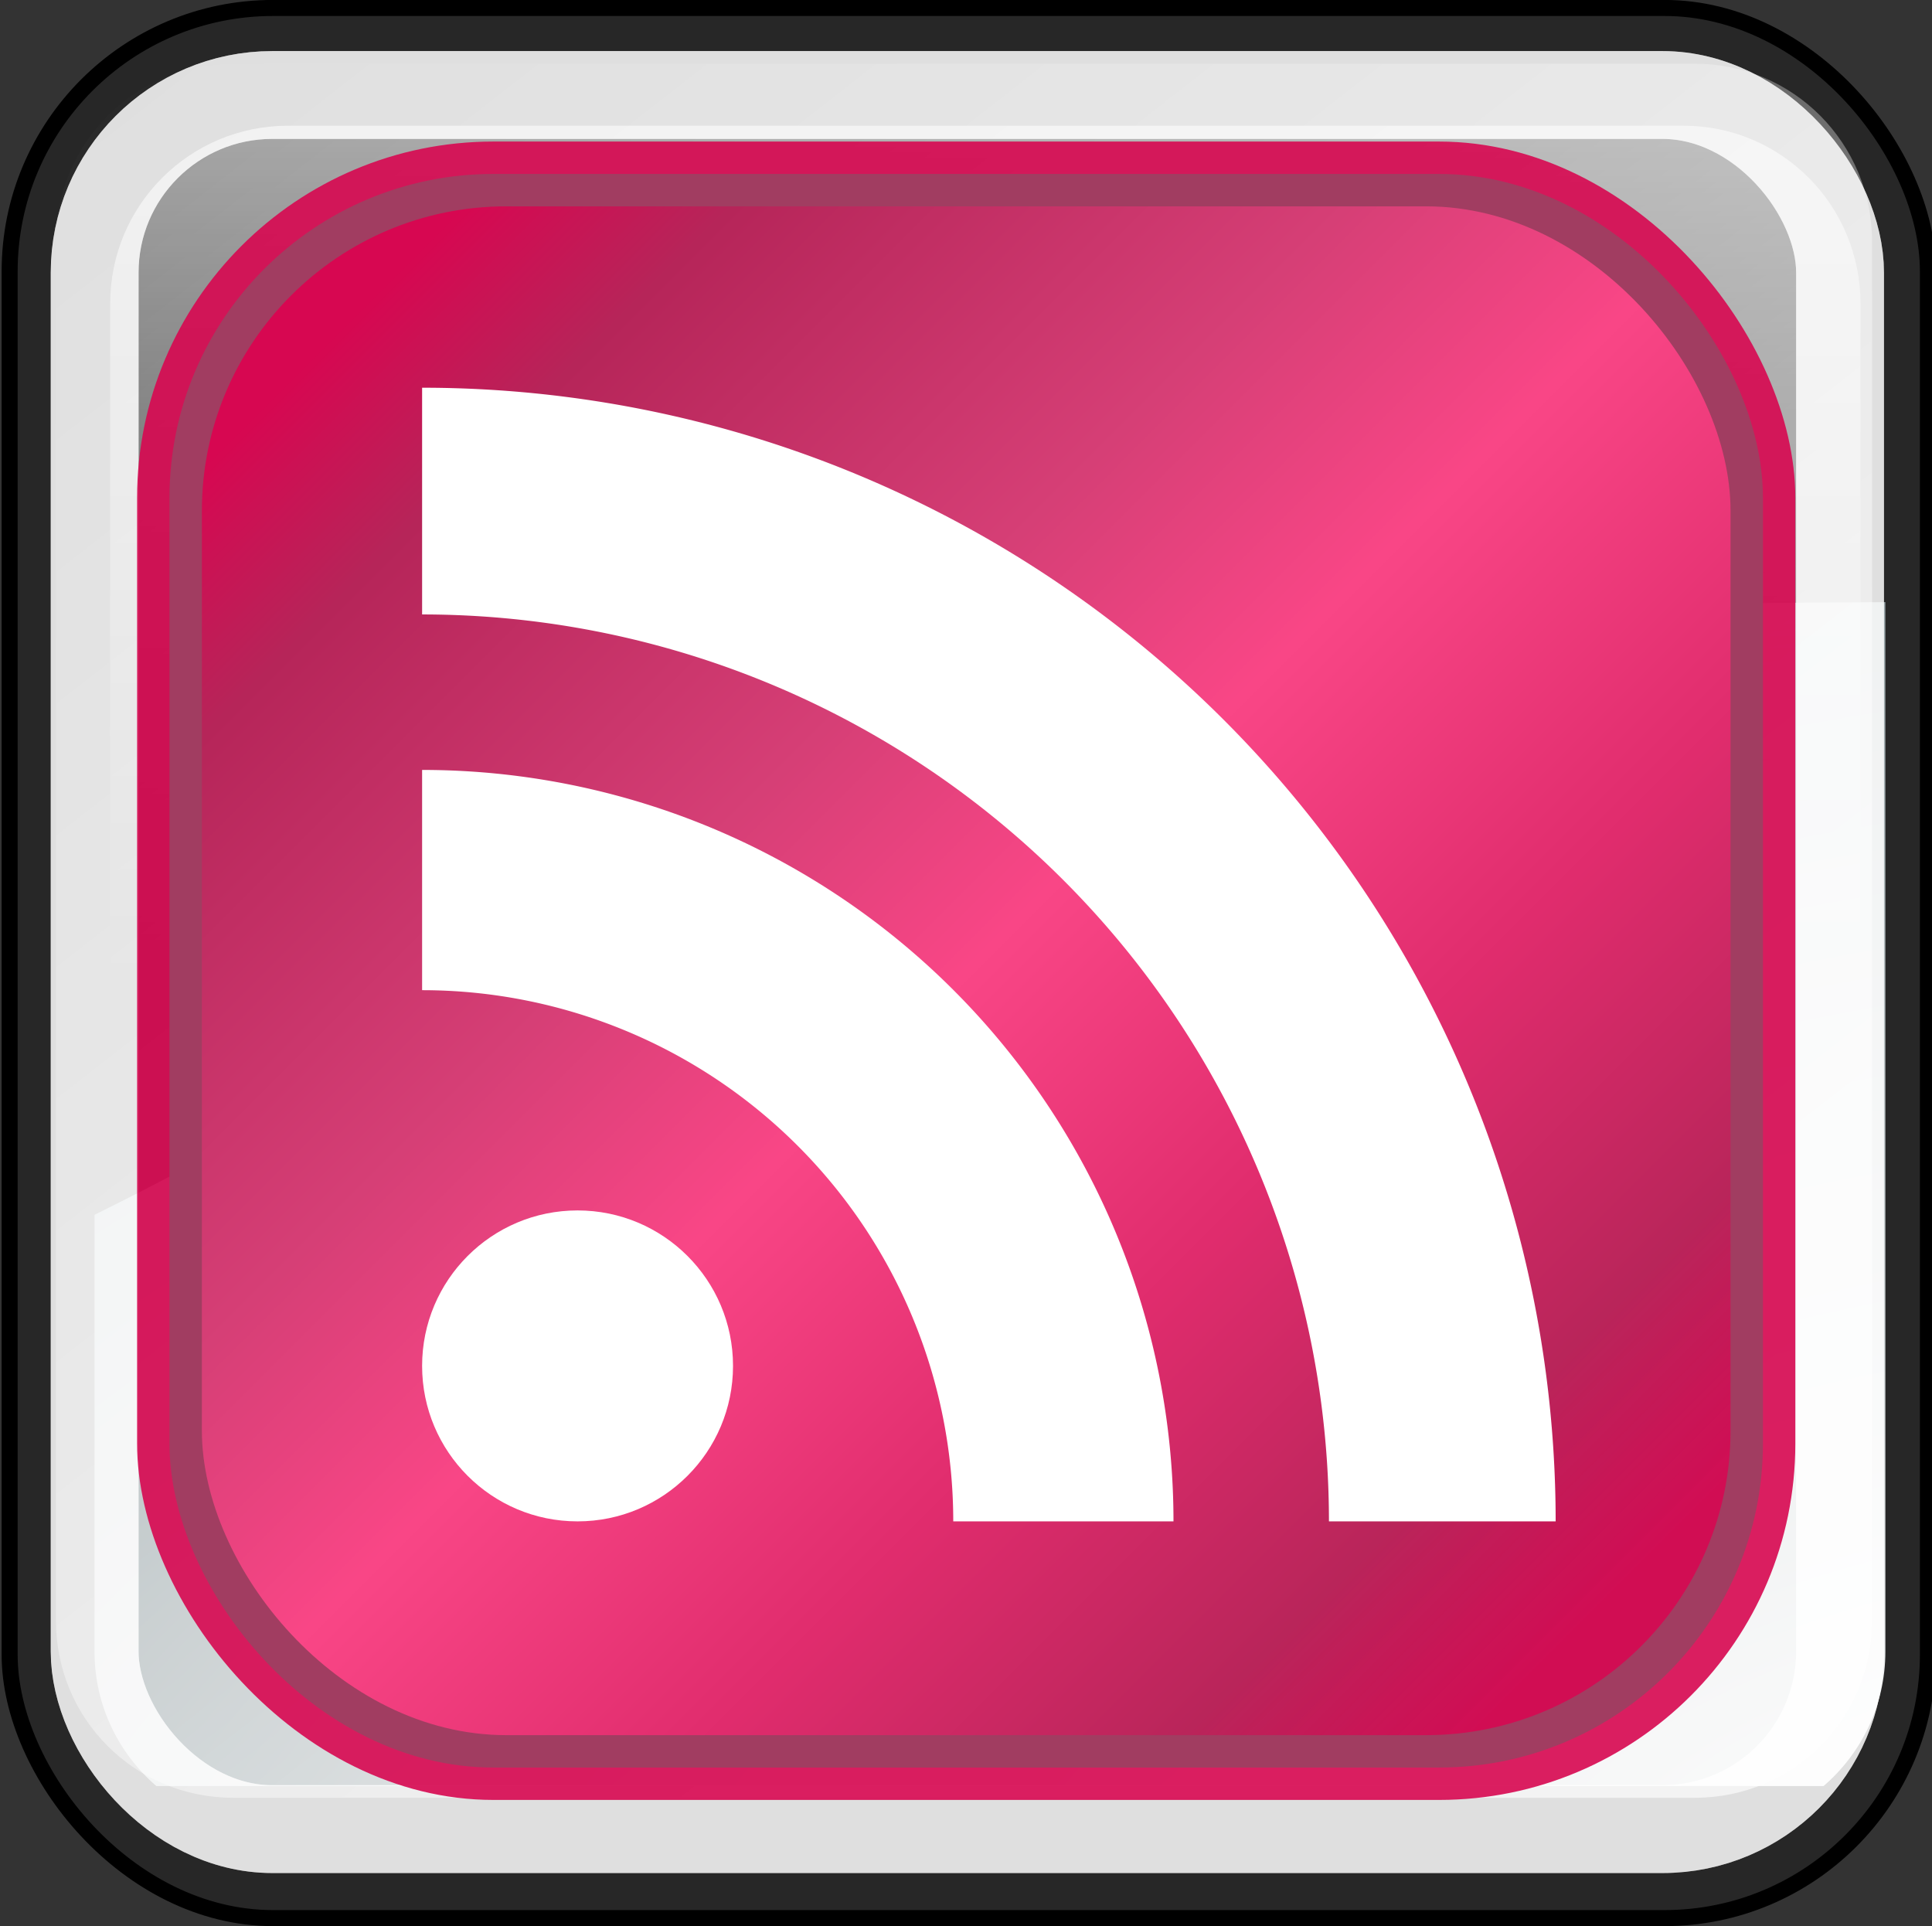
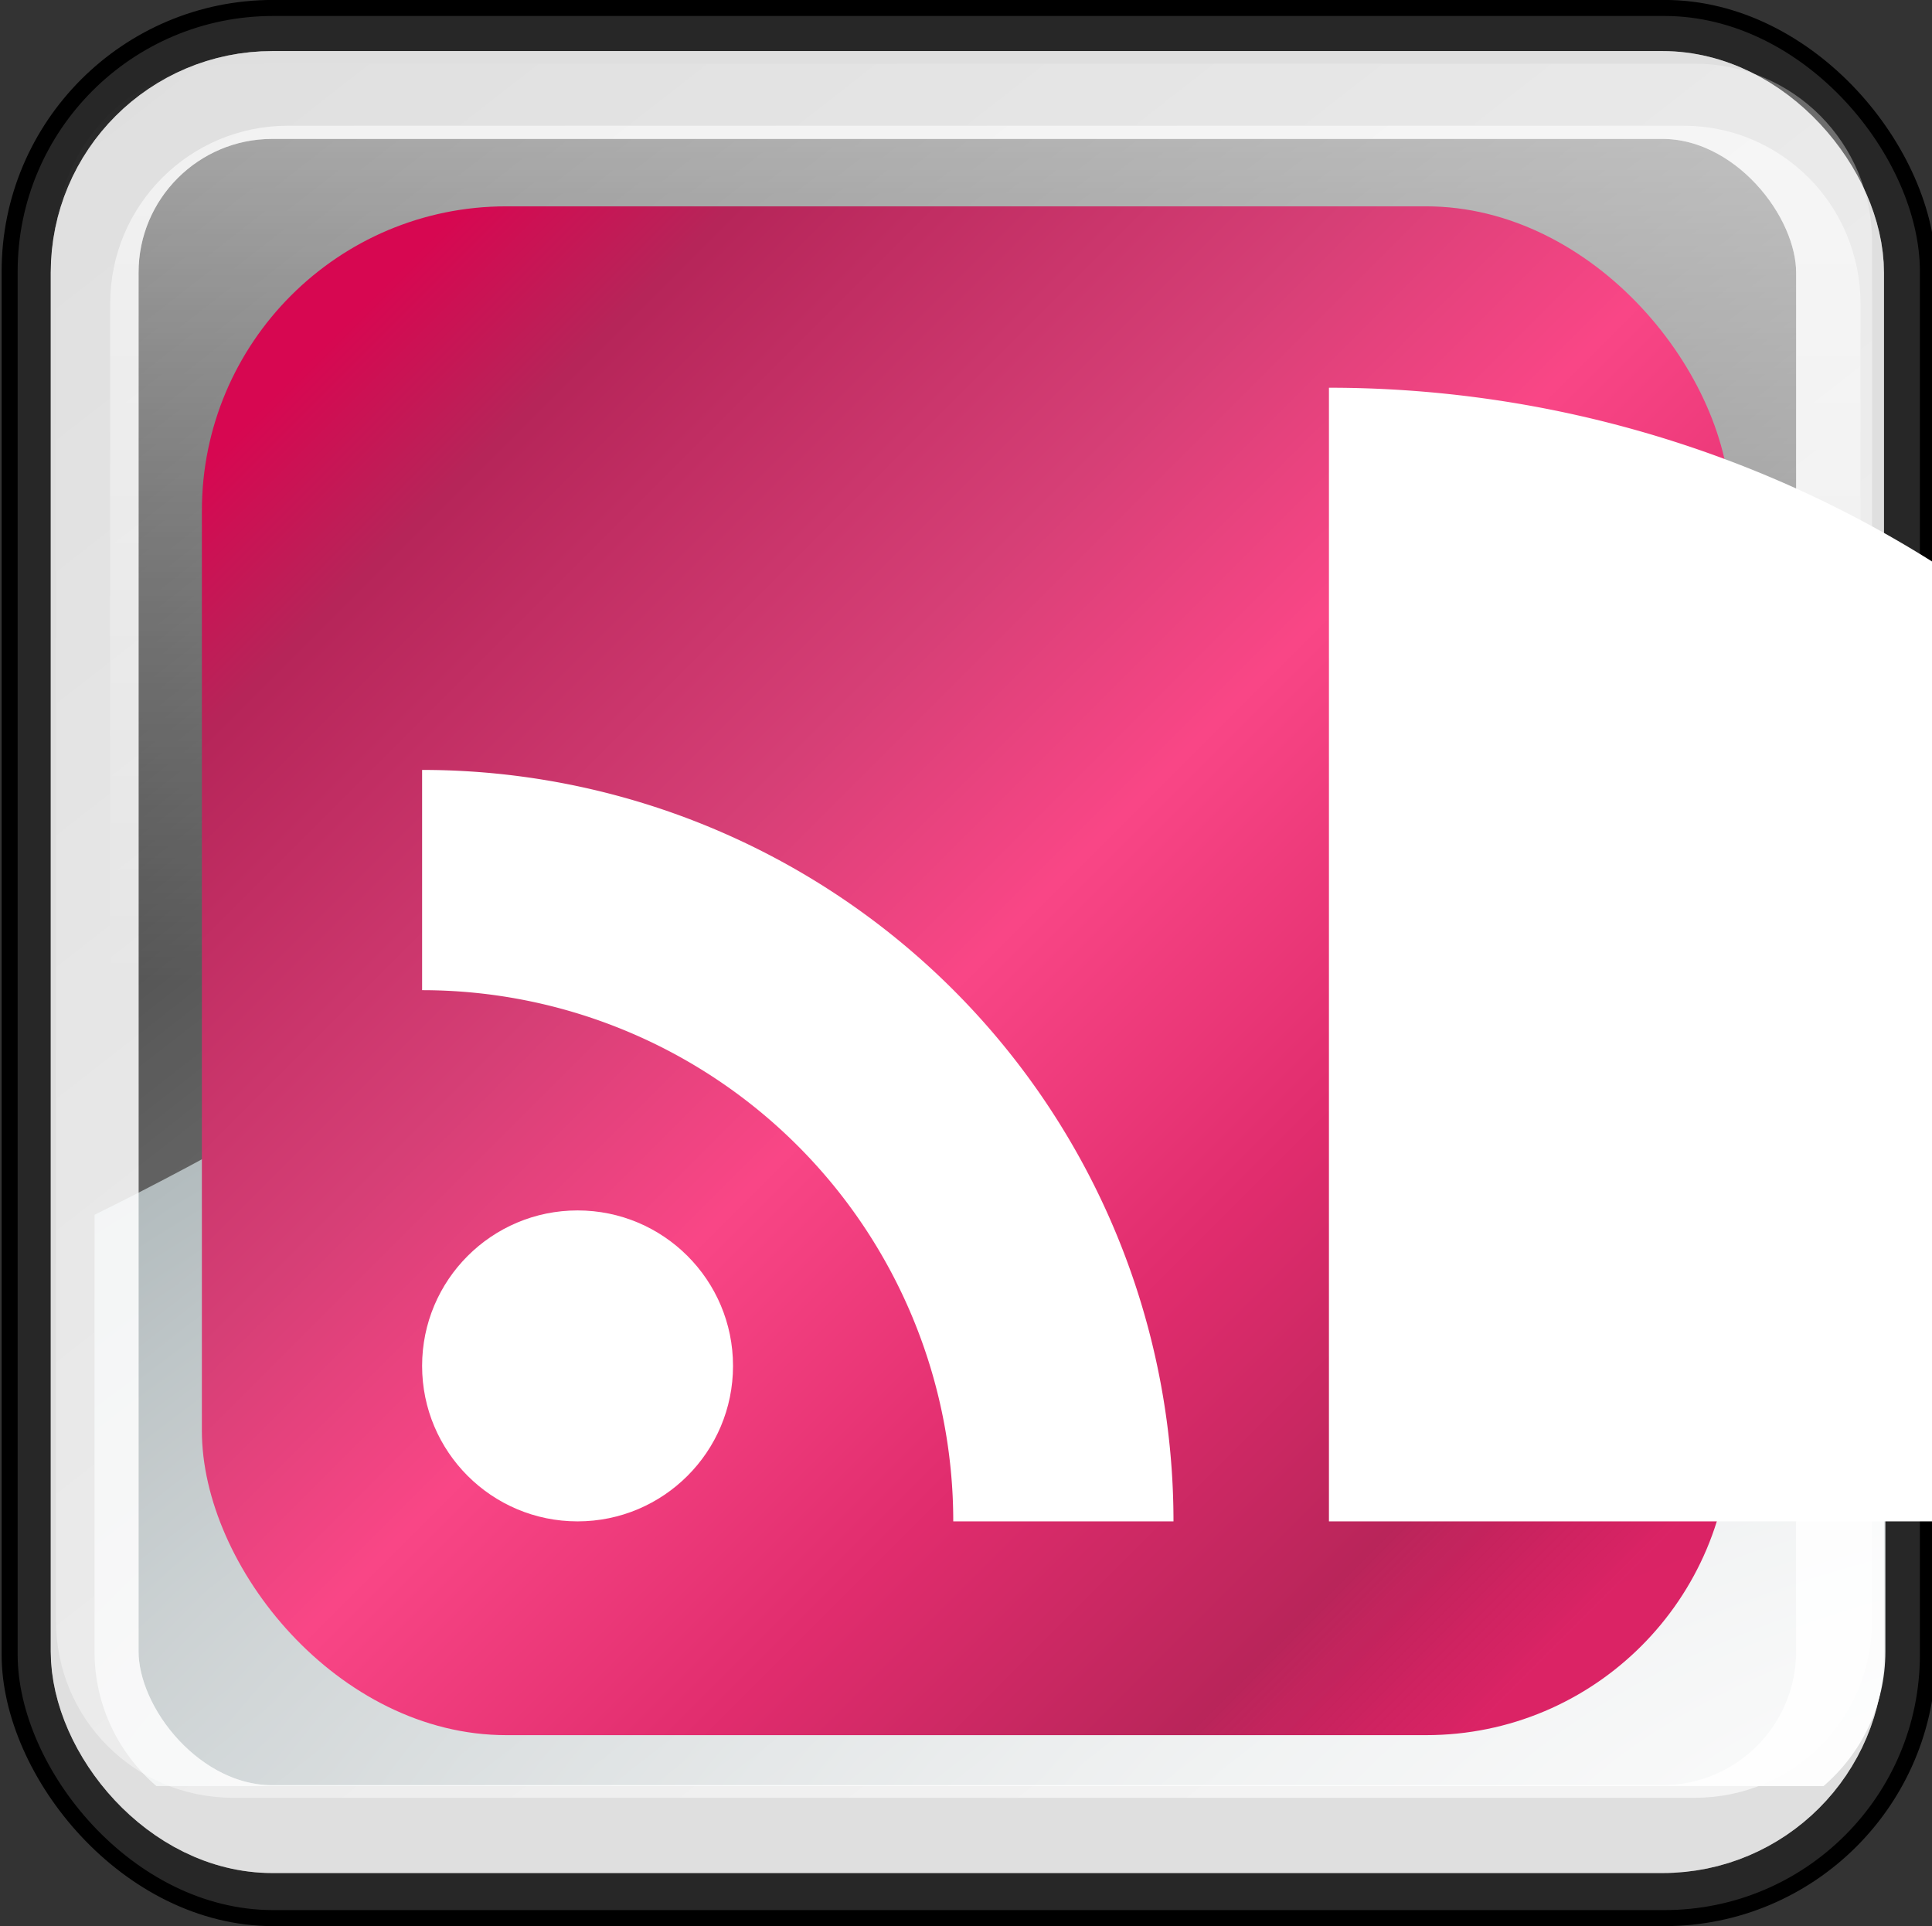
<svg xmlns="http://www.w3.org/2000/svg" xmlns:ns1="http://www.inkscape.org/namespaces/inkscape" xmlns:ns2="http://sodipodi.sourceforge.net/DTD/sodipodi-0.dtd" xmlns:xlink="http://www.w3.org/1999/xlink" width="241" height="240.276" id="svg2" version="1.1" ns1:version="0.47 r22583" ns2:docname="rssfeeds.svg" ns1:export-filename="/home/michael/hacking/neurodebian/artwork/rssfeeds.png" ns1:export-xdpi="18.728489" ns1:export-ydpi="18.728489">
  <rect width="100%" height="100%" fill="#333333" stroke="none" />
  <defs id="defs4">
    <ns1:perspective ns2:type="inkscape:persp3d" ns1:vp_x="0 : 526.18109 : 1" ns1:vp_y="0 : 1000 : 0" ns1:vp_z="744.09448 : 526.18109 : 1" ns1:persp3d-origin="372.04724 : 350.78739 : 1" id="perspective10" />
    <linearGradient y2="123.791" x2="200" y1="197.409" x1="257.534" gradientTransform="matrix(1.002,0,0,1,193.145,-94.286)" gradientUnits="userSpaceOnUse" id="linearGradient3301" xlink:href="#linearGradient3182" ns1:collect="always" />
    <linearGradient y2="161.84" x2="281.608" y1="119.861" x1="281.608" gradientTransform="matrix(1,0,0,1,196.381,-91.429)" gradientUnits="userSpaceOnUse" id="linearGradient3299" xlink:href="#linearGradient3182" ns1:collect="always" />
    <radialGradient r="153.543" fy="227.657" fx="271.955" cy="227.657" cx="271.955" gradientTransform="matrix(1.595,-0.263,0.12,0.744,23.784,13.055)" gradientUnits="userSpaceOnUse" id="radialGradient3297" xlink:href="#linearGradient3157" ns1:collect="always" />
    <filter color-interpolation-filters="sRGB" y="-0.25" x="-0.25" height="1.5" width="1.5" ns1:label="Drop shadow" id="filter3283">
      <feGaussianBlur result="blur" stdDeviation="5" in="SourceAlpha" id="feGaussianBlur3285" />
      <feColorMatrix values="1 0 0 0 0 0 1 0 0 0 0 0 1 0 0 0 0 0 0.5 0 " type="matrix" result="bluralpha" id="feColorMatrix3287" />
      <feOffset result="offsetBlur" dy="5" dx="10" in="bluralpha" id="feOffset3289" />
      <feMerge id="feMerge3291">
        <feMergeNode in="offsetBlur" id="feMergeNode3293" />
        <feMergeNode in="SourceGraphic" id="feMergeNode3295" />
      </feMerge>
    </filter>
    <linearGradient id="linearGradient2446">
      <stop style="stop-color:#e0e0e0;stop-opacity:1;" offset="0" id="stop2447" />
      <stop style="stop-color:#ffffff;stop-opacity:1;" offset="1" id="stop2448" />
    </linearGradient>
    <linearGradient id="linearGradient2414">
      <stop style="stop-color:#e3b681;stop-opacity:1;" offset="0" id="stop2415" />
      <stop style="stop-color:#fde8b0;stop-opacity:1;" offset="1" id="stop2416" />
    </linearGradient>
    <linearGradient id="linearGradient3157">
      <stop id="stop3159" offset="0" style="stop-color:#ffffff;stop-opacity:1" />
      <stop id="stop3161" offset="1" style="stop-color:#31494f;stop-opacity:1" />
    </linearGradient>
    <linearGradient id="linearGradient3182" ns1:collect="always">
      <stop id="stop3184" offset="0" style="stop-color:#ffffff;stop-opacity:1" />
      <stop id="stop3186" offset="1" style="stop-color:#ffffff;stop-opacity:0" />
    </linearGradient>
    <ns1:perspective id="perspective2974" ns1:persp3d-origin="120.61 : 80.091883 : 1" ns1:vp_z="241.22 : 120.13783 : 1" ns1:vp_y="0 : 1000 : 0" ns1:vp_x="0 : 120.13783 : 1" ns2:type="inkscape:persp3d" />
    <filter color-interpolation-filters="sRGB" ns1:menu-tooltip="Glow of object's own color at the edges" ns1:menu="Shadows and Glows" ns1:label="Glow" id="filter3810">
      <feGaussianBlur result="result91" stdDeviation="5" id="feGaussianBlur3812" />
      <feComposite operator="over" in="SourceGraphic" in2="result91" id="feComposite3814" />
    </filter>
    <ns1:perspective ns2:type="inkscape:persp3d" ns1:vp_x="0 : 0.5 : 1" ns1:vp_y="0 : 1000 : 0" ns1:vp_z="1 : 0.5 : 1" ns1:persp3d-origin="0.5 : 0.33333333 : 1" id="perspective3773" />
    <ns1:perspective ns2:type="inkscape:persp3d" ns1:vp_x="0 : 0.5 : 1" ns1:vp_y="0 : 1000 : 0" ns1:vp_z="1 : 0.5 : 1" ns1:persp3d-origin="0.5 : 0.33333333 : 1" id="perspective2884" />
    <ns1:perspective id="perspective10-2" ns1:persp3d-origin="372.04724 : 350.78739 : 1" ns1:vp_z="744.09448 : 526.18109 : 1" ns1:vp_y="0 : 1000 : 0" ns1:vp_x="0 : 526.18109 : 1" ns2:type="inkscape:persp3d" />
    <linearGradient id="linearGradient3816">
      <stop id="stop3818" offset="0" style="stop-color:#141312;stop-opacity:0.316;" />
      <stop id="stop3820" offset="1" style="stop-color:#1a1918;stop-opacity:0.68;" />
    </linearGradient>
    <ns1:perspective id="perspective3231" ns1:persp3d-origin="0.5 : 0.33333333 : 1" ns1:vp_z="1 : 0.5 : 1" ns1:vp_y="0 : 1000 : 0" ns1:vp_x="0 : 0.5 : 1" ns2:type="inkscape:persp3d" />
    <ns1:perspective id="perspective3363" ns1:persp3d-origin="128 : 85.333333 : 1" ns1:vp_z="256 : 128 : 1" ns1:vp_y="0 : 1000 : 0" ns1:vp_x="0 : 128 : 1" ns2:type="inkscape:persp3d" />
    <linearGradient id="RSSg" y2="225.94" x2="225.94" y1="30.06" x1="30.06" gradientUnits="userSpaceOnUse">
      <stop id="stop3090" stop-color="#E3702D" offset="0.0" style="stop-color:#d70751;stop-opacity:1" />
      <stop id="stop3092" stop-color="#EA7D31" offset="0.107" style="stop-color:#b62559;stop-opacity:1" />
      <stop id="stop3094" stop-color="#F69537" offset="0.35" style="stop-color:#d63f76;stop-opacity:1" />
      <stop id="stop3096" stop-color="#FB9E3A" offset="0.5" style="stop-color:#f94686;stop-opacity:1" />
      <stop id="stop3098" stop-color="#EA7C31" offset="0.702" style="stop-color:#e02c6d;stop-opacity:1" />
      <stop id="stop3100" stop-color="#DE642B" offset="0.887" style="stop-color:#b9255a;stop-opacity:1" />
      <stop id="stop3102" stop-color="#D95B29" offset="1.0" style="stop-color:#d70752;stop-opacity:0.882" />
    </linearGradient>
    <ns1:perspective id="perspective3120" ns1:persp3d-origin="64 : 42.666667 : 1" ns1:vp_z="128 : 64 : 1" ns1:vp_y="0 : 1000 : 0" ns1:vp_x="0 : 64 : 1" ns2:type="inkscape:persp3d" />
  </defs>
  <ns2:namedview id="base" pagecolor="#ffffff" bordercolor="#666666" borderopacity="1.0" ns1:pageopacity="0.0" ns1:pageshadow="2" ns1:zoom="0.25088207" ns1:cx="-100.75208" ns1:cy="-1.4332335" ns1:document-units="px" ns1:current-layer="layer1" showgrid="false" ns1:window-width="687" ns1:window-height="879" ns1:window-x="61" ns1:window-y="19" ns1:window-maximized="0" />
  <g ns1:label="Layer 1" ns1:groupmode="layer" id="layer1" transform="translate(-940.463,-1109.367)">
    <g id="g3240" transform="matrix(2.711,0,0,2.711,-115.405,1041.116)" ns1:export-filename="C:\Users\Anne Menini\Desktop\interface.png" ns1:export-xdpi="200" ns1:export-ydpi="200">
      <rect rx="12.122" style="fill:#1a1a1a;fill-opacity:0.447;stroke:#000000;stroke-width:0.738;stroke-linecap:round;stroke-linejoin:round;stroke-miterlimit:4;stroke-opacity:1;stroke-dasharray:none;stroke-dashoffset:0" id="rect3165" width="88.266" height="87.883" x="389.919" y="25.542" ry="12.122" />
      <path id="path3155" d="m 476.227,52.879 c -83.452,0.482 -33.782,4.13 -82.402,28.188 l 0,20.094 c 0,2.482 1.108,4.691 2.844,6.188 l 76.714,0 c 1.738,-1.497 2.844,-3.703 2.844,-6.188 l 0,-48.281 z" style="fill:url(#radialGradient3297);fill-opacity:1;fill-rule:evenodd;stroke:none" ns2:nodetypes="ccccccc" />
      <rect rx="8.174" ry="8.174" y="29.546" x="393.831" height="79.785" width="80.311" id="rect3194" style="opacity:0.614;fill:none;stroke:#ffffff;stroke-width:4.041;stroke-linecap:round;stroke-linejoin:round;stroke-miterlimit:4;stroke-opacity:1;stroke-dasharray:none;stroke-dashoffset:0" />
      <rect rx="8.174" style="opacity:0.614;fill:none;stroke:#ffffff;stroke-width:4.041;stroke-linecap:round;stroke-linejoin:round;stroke-miterlimit:4;stroke-opacity:1;stroke-dasharray:none;stroke-dashoffset:0" id="rect3196" width="80.311" height="79.785" x="393.831" y="29.546" ry="8.174" />
      <path id="rect3190" d="m 402.732,30.96 c -4.528,0 -8.188,3.659 -8.188,8.188 l 0,63.437 c 0,4.528 3.659,8.187 8.188,8.188 l 64.194,0 c 4.528,0 8.156,-3.659 8.156,-8.188 l 0,-63.437 c 0,-4.528 -3.628,-8.188 -8.156,-8.188 l -64.194,0 z" style="opacity:0.614;fill:url(#linearGradient3299);fill-opacity:1;stroke:none" ns2:nodetypes="ccccccccc" />
      <path id="rect3178" d="m 400.205,28.107 c -4.528,0 -8.156,3.659 -8.156,8.188 l 0,63.438 c 0,4.528 3.628,8.156 8.156,8.156 l 67.254,0 c 4.528,0 8.156,-3.628 8.156,-8.156 l 0,-63.438 c 0,-4.528 -3.628,-8.188 -8.156,-8.188 l -67.254,0 z" style="opacity:0.614;fill:url(#linearGradient3301);fill-opacity:1;stroke:none" ns2:nodetypes="ccccccccc" />
    </g>
    <g id="g3131" transform="matrix(0.808,0,0,0.808,957.565,1127.023)">
-       <rect id="rect3104" y="0" x="0" ry="55" rx="55" height="256" width="256" style="fill:#d70851;fill-opacity:0.906" />
-       <rect id="rect3106" y="5" x="5" ry="50" rx="50" height="246" width="246" style="fill:#a13d61;fill-opacity:1" />
      <rect id="rect3108" y="10" x="10" ry="47" rx="47" height="236" width="236" style="fill:url(#RSSg)" />
      <circle id="circle3110" r="24" cy="189" cx="68" ns2:cx="68" ns2:cy="189" ns2:rx="24" ns2:ry="24" style="fill:#ffffff" d="m 92,189 c 0,13.255 -10.745,24 -24,24 -13.255,0 -24,-10.745 -24,-24 0,-13.255 10.745,-24 24,-24 13.255,0 24,10.745 24,24 z" />
      <path id="path3112" d="M 160,213 H 126 A 82,82 0 0 0 44,131 V 97 a 116,116 0 0 1 116,116 z" style="fill:#ffffff" />
-       <path id="path3114" d="M 184,213 A 140,140 0 0 0 44,73 V 38 a 175,175 0 0 1 175,175 z" style="fill:#ffffff" />
+       <path id="path3114" d="M 184,213 V 38 a 175,175 0 0 1 175,175 z" style="fill:#ffffff" />
    </g>
  </g>
</svg>